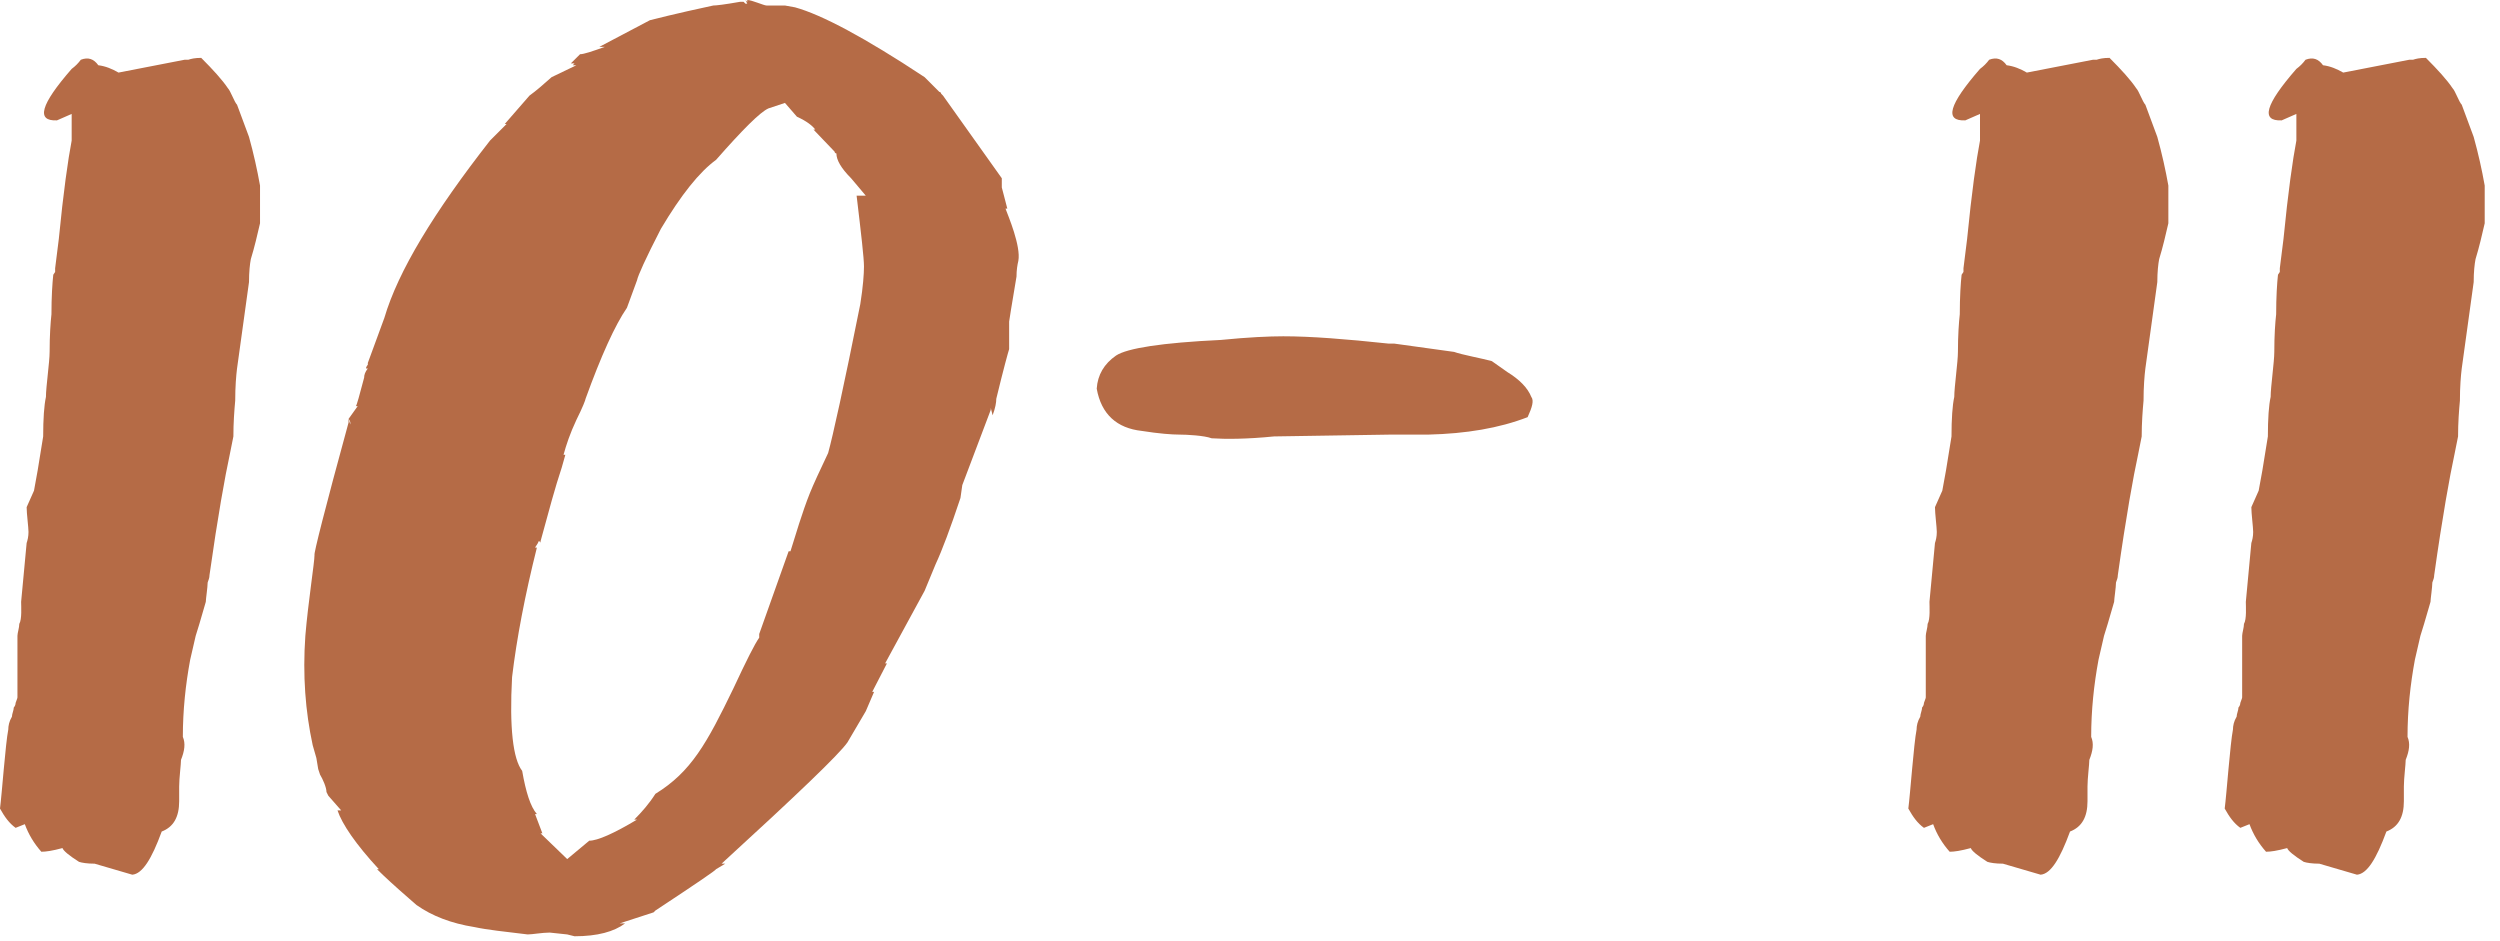
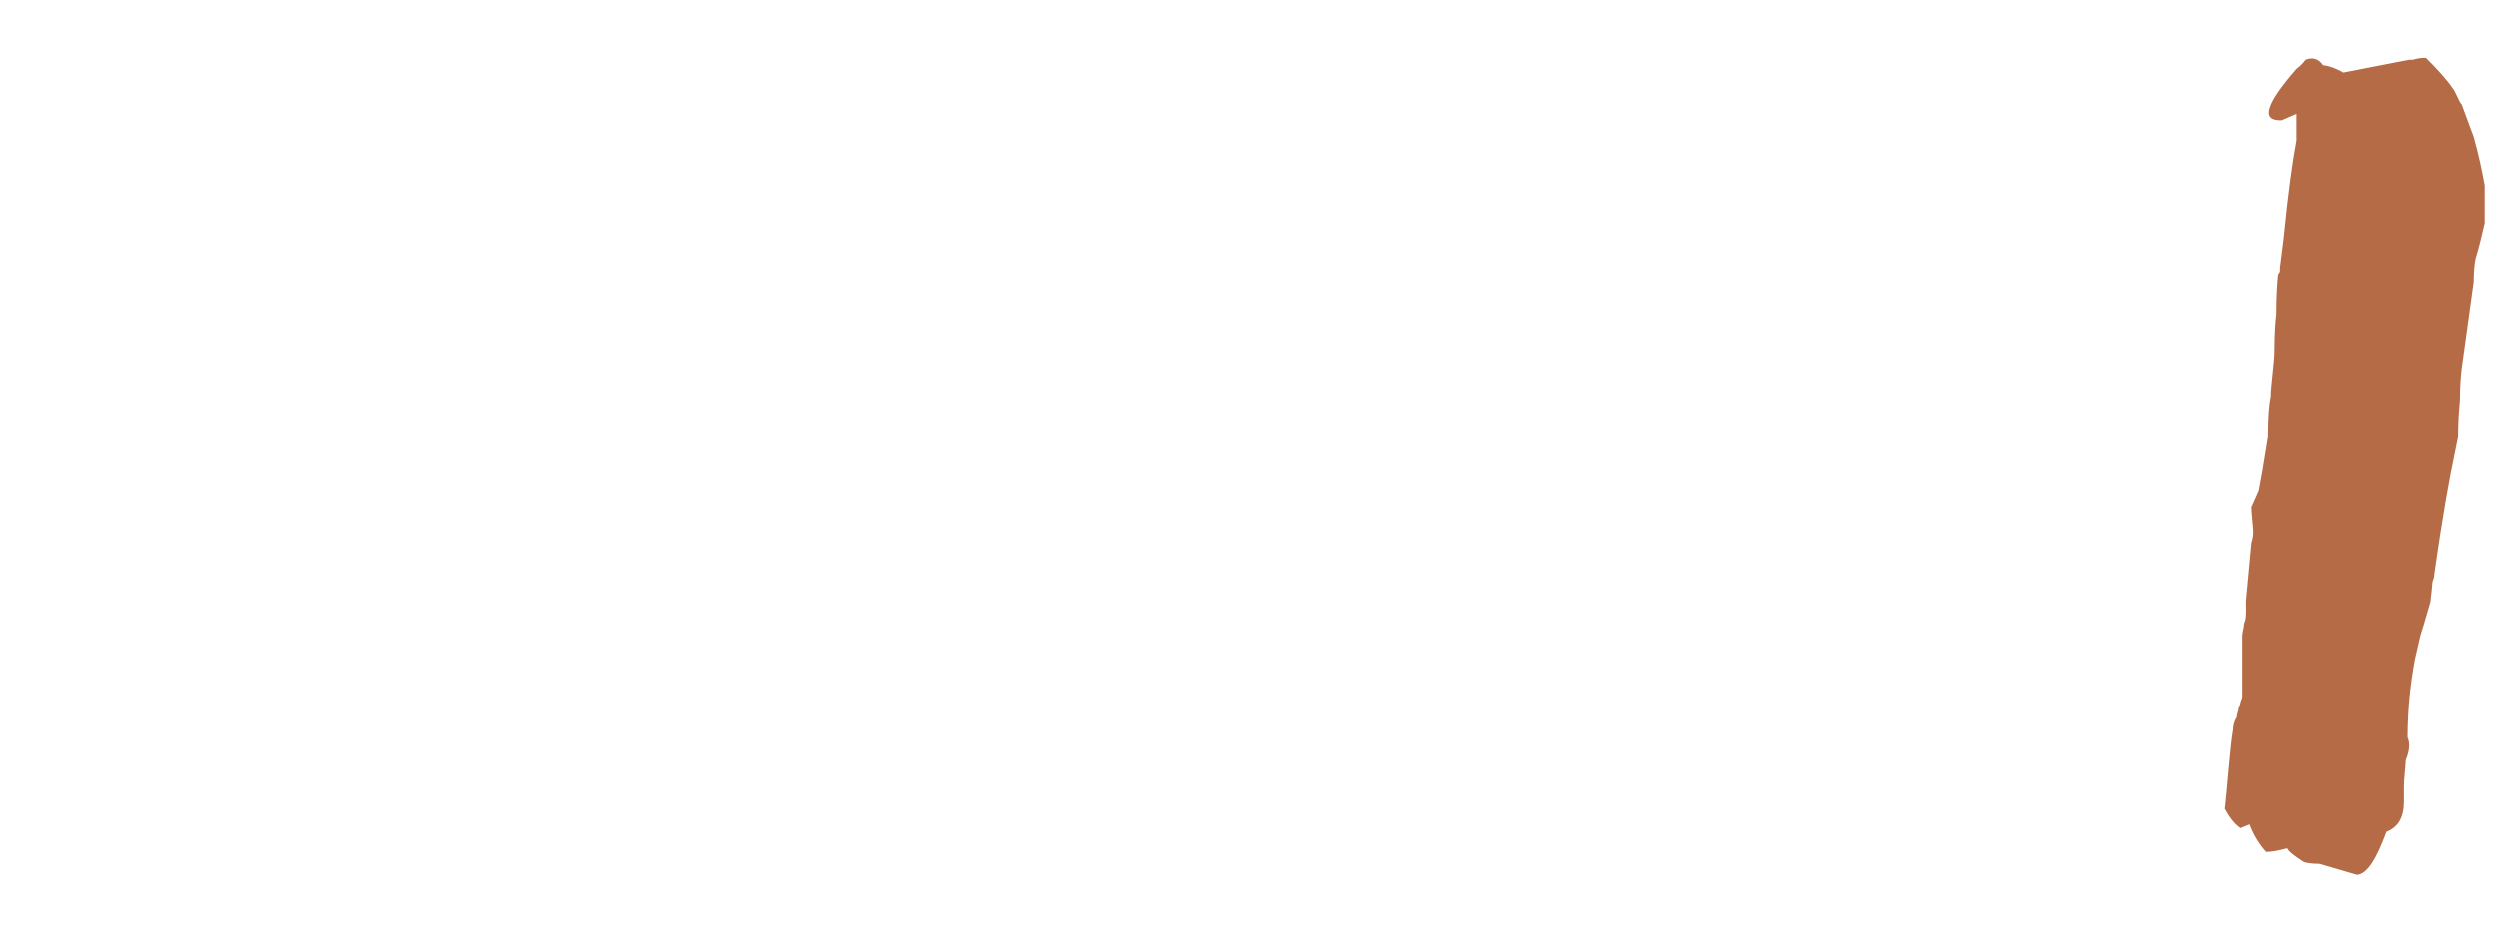
<svg xmlns="http://www.w3.org/2000/svg" width="93" height="35" viewBox="0 0 93 35" fill="none">
-   <path d="M8.682 16.235L8.545 16.919C8.374 17.705 8.101 19.209 7.793 21.396C7.793 21.499 7.759 21.567 7.725 21.67C7.725 21.841 7.656 22.285 7.656 22.388L7.417 23.208L7.28 23.652L7.075 24.541C6.904 25.464 6.802 26.421 6.802 27.412C6.904 27.651 6.87 27.925 6.733 28.267C6.733 28.438 6.665 28.95 6.665 29.258V29.805C6.665 30.386 6.46 30.762 6.016 30.933C5.64 31.958 5.298 32.505 4.922 32.539L3.521 32.129C3.247 32.129 3.042 32.095 2.939 32.06C2.563 31.821 2.358 31.65 2.324 31.548C1.948 31.65 1.709 31.685 1.538 31.685C1.265 31.377 1.06 31.035 0.923 30.659L0.581 30.796C0.342 30.625 0.171 30.386 0 30.078C0.068 29.565 0.205 27.651 0.308 27.139C0.308 27.002 0.342 26.831 0.444 26.66C0.444 26.558 0.513 26.421 0.513 26.318C0.547 26.284 0.581 26.216 0.581 26.148C0.615 26.045 0.649 25.977 0.649 25.942V23.652C0.649 23.55 0.718 23.345 0.718 23.208C0.82 23.037 0.786 22.559 0.786 22.388L0.991 20.2C1.025 20.098 1.06 19.961 1.06 19.79C1.06 19.619 0.991 19.106 0.991 18.867L1.265 18.252L1.401 17.5L1.606 16.235C1.606 15.586 1.641 15.073 1.709 14.766C1.709 14.39 1.846 13.467 1.846 13.091C1.846 12.476 1.88 11.997 1.914 11.69C1.914 11.04 1.948 10.527 1.982 10.22L2.051 10.117V9.98L2.188 8.887C2.358 7.144 2.529 5.947 2.666 5.229V4.238L2.119 4.478C1.333 4.512 1.504 3.896 2.666 2.563C2.803 2.461 2.905 2.358 3.008 2.222C3.281 2.119 3.486 2.188 3.657 2.427C3.931 2.461 4.17 2.563 4.409 2.7L6.87 2.222H7.212H7.007C7.109 2.188 7.246 2.153 7.485 2.153C7.93 2.598 8.271 2.974 8.477 3.281C8.579 3.384 8.716 3.794 8.818 3.896L9.263 5.093C9.434 5.708 9.57 6.323 9.673 6.904V8.306C9.57 8.75 9.468 9.194 9.331 9.639C9.297 9.81 9.263 10.117 9.263 10.493L8.818 13.706C8.784 13.979 8.75 14.39 8.75 14.902C8.716 15.278 8.682 15.723 8.682 16.235Z" fill="#B56B46" />
-   <path d="M12.965 15.586L13.033 15.791V15.723C13.033 15.688 12.999 15.62 12.965 15.586L13.307 15.107H13.239C13.273 15.073 13.375 14.697 13.546 14.048C13.546 13.945 13.58 13.843 13.683 13.706H13.614C13.614 13.672 13.649 13.604 13.683 13.569V13.501L14.298 11.826C14.811 10.083 16.144 7.896 18.229 5.229L18.844 4.614H18.776L19.698 3.555C19.938 3.384 20.211 3.145 20.519 2.871L21.442 2.427H21.305L21.373 2.358H21.236L21.578 2.017C21.715 2.017 22.023 1.914 22.501 1.743H22.296L24.176 0.752C24.313 0.718 25.099 0.513 26.534 0.205C26.637 0.205 26.945 0.171 27.526 0.068H27.662L27.731 0.137H27.799L27.731 0L27.799 0.068V0C27.97 0 28.414 0.205 28.517 0.205H29.2L29.576 0.273C30.568 0.547 32.174 1.401 34.396 2.871L34.943 3.418C34.977 3.418 35.011 3.452 35.011 3.486L35.079 3.555L37.267 6.631V6.973L37.472 7.759H37.404C37.506 8.032 37.985 9.16 37.882 9.707C37.848 9.844 37.814 10.049 37.814 10.288L37.609 11.519L37.54 11.963V12.988C37.506 13.091 37.335 13.706 37.062 14.834C37.062 14.971 37.028 15.176 36.925 15.449L36.857 15.176V15.244L35.797 18.047L35.729 18.525C35.353 19.653 35.045 20.474 34.806 20.986L34.396 21.977L32.926 24.678H32.994L32.447 25.737H32.516L32.208 26.455L31.525 27.617C31.217 28.061 29.645 29.565 26.842 32.129H26.979L26.637 32.334C26.637 32.368 25.885 32.881 24.381 33.872L24.313 33.94L23.048 34.351H23.253C22.843 34.658 22.228 34.829 21.373 34.829L21.1 34.761L20.45 34.692C20.177 34.692 19.801 34.761 19.63 34.761C18.776 34.658 18.126 34.59 17.648 34.487C16.793 34.351 16.075 34.077 15.494 33.667L15.221 33.428C14.708 32.983 14.298 32.607 14.025 32.334H14.093C13.239 31.411 12.726 30.659 12.555 30.146H12.692L12.213 29.6L12.145 29.463C12.145 29.292 12.008 28.984 11.905 28.814L11.837 28.608L11.769 28.198L11.632 27.72C11.359 26.455 11.256 25.122 11.359 23.652C11.461 22.422 11.7 20.918 11.7 20.645C11.666 20.61 12.076 18.97 12.965 15.723V15.586ZM32.14 9.912C32.14 9.604 32.037 8.716 31.866 7.28H32.208L31.661 6.631C31.285 6.255 31.114 5.947 31.114 5.708C31.08 5.708 31.046 5.674 31.046 5.64L30.26 4.819H30.328C30.226 4.683 30.021 4.512 29.645 4.341L29.2 3.828L28.585 4.033C28.277 4.17 27.628 4.819 26.637 5.947C26.022 6.392 25.338 7.246 24.586 8.511C24.005 9.639 23.732 10.254 23.698 10.425L23.322 11.45C22.877 12.1 22.364 13.227 21.783 14.834C21.783 14.868 21.681 15.142 21.442 15.62C21.202 16.133 21.066 16.543 20.963 16.919H21.031L20.895 17.398C20.655 18.115 20.416 19.004 20.109 20.132V20.2C20.109 20.166 20.074 20.132 20.04 20.132C20.006 20.234 19.938 20.303 19.904 20.371H19.972C19.527 22.148 19.22 23.755 19.049 25.19C18.947 27.07 19.083 28.232 19.425 28.677C19.562 29.463 19.733 30.01 19.972 30.283H19.904L20.177 31.001H20.109L21.1 31.958L21.92 31.274C22.228 31.274 22.843 31.001 23.698 30.488H23.595C23.868 30.215 24.142 29.907 24.381 29.531C25.714 28.711 26.295 27.651 27.286 25.601C27.765 24.575 28.073 23.96 28.243 23.721V23.584L29.337 20.508H29.405C29.576 19.961 29.85 19.038 30.123 18.355C30.26 18.013 30.499 17.5 30.807 16.851C30.978 16.235 31.388 14.39 32.003 11.313C32.106 10.664 32.14 10.185 32.14 9.912Z" fill="#B56B46" />
-   <path d="M55.495 13.433L56.077 13.843C56.521 14.116 56.828 14.424 56.965 14.766C57.068 14.902 56.999 15.142 56.828 15.518C55.769 15.928 54.538 16.133 53.137 16.167H51.736L47.395 16.235C46.37 16.338 45.583 16.338 45.071 16.304C44.797 16.201 44.148 16.167 43.874 16.167C43.601 16.167 43.123 16.133 42.473 16.03C41.55 15.928 40.969 15.415 40.798 14.458C40.832 13.945 41.072 13.535 41.516 13.227C41.926 12.954 43.225 12.749 45.413 12.646C46.438 12.544 47.224 12.51 47.737 12.51C48.762 12.51 50.061 12.612 51.667 12.783H51.873L54.094 13.091C54.368 13.193 55.12 13.33 55.495 13.433Z" fill="#B56B46" />
-   <path d="M79.671 16.235L79.535 16.919C79.364 17.705 79.09 19.209 78.783 21.396C78.783 21.499 78.749 21.567 78.715 21.67C78.715 21.841 78.646 22.285 78.646 22.388L78.407 23.208L78.27 23.652L78.065 24.541C77.894 25.464 77.792 26.421 77.792 27.412C77.894 27.651 77.86 27.925 77.723 28.267C77.723 28.438 77.655 28.95 77.655 29.258V29.805C77.655 30.386 77.45 30.762 77.005 30.933C76.629 31.958 76.288 32.505 75.912 32.539L74.51 32.129C74.237 32.129 74.032 32.095 73.929 32.06C73.553 31.821 73.348 31.65 73.314 31.548C72.938 31.65 72.699 31.685 72.528 31.685C72.254 31.377 72.049 31.035 71.913 30.659L71.571 30.796C71.332 30.625 71.161 30.386 70.99 30.078C71.058 29.565 71.195 27.651 71.297 27.139C71.297 27.002 71.332 26.831 71.434 26.66C71.434 26.558 71.502 26.421 71.502 26.318C71.537 26.284 71.571 26.216 71.571 26.148C71.605 26.045 71.639 25.977 71.639 25.942V23.652C71.639 23.55 71.708 23.345 71.708 23.208C71.81 23.037 71.776 22.559 71.776 22.388L71.981 20.2C72.015 20.098 72.049 19.961 72.049 19.79C72.049 19.619 71.981 19.106 71.981 18.867L72.254 18.252L72.391 17.5L72.596 16.235C72.596 15.586 72.63 15.073 72.699 14.766C72.699 14.39 72.835 13.467 72.835 13.091C72.835 12.476 72.87 11.997 72.904 11.69C72.904 11.04 72.938 10.527 72.972 10.22L73.041 10.117V9.98L73.177 8.887C73.348 7.144 73.519 5.947 73.656 5.229V4.238L73.109 4.478C72.323 4.512 72.494 3.896 73.656 2.563C73.793 2.461 73.895 2.358 73.998 2.222C74.271 2.119 74.476 2.188 74.647 2.427C74.921 2.461 75.16 2.563 75.399 2.7L77.86 2.222H78.202H77.997C78.099 2.188 78.236 2.153 78.475 2.153C78.919 2.598 79.261 2.974 79.466 3.281C79.569 3.384 79.706 3.794 79.808 3.896L80.252 5.093C80.423 5.708 80.56 6.323 80.663 6.904V8.306C80.56 8.75 80.458 9.194 80.321 9.639C80.287 9.81 80.252 10.117 80.252 10.493L79.808 13.706C79.774 13.979 79.74 14.39 79.74 14.902C79.706 15.278 79.671 15.723 79.671 16.235Z" fill="#B56B46" />
  <path d="M91.44 16.235L91.303 16.919C91.133 17.705 90.859 19.209 90.552 21.396C90.552 21.499 90.517 21.567 90.483 21.67C90.483 21.841 90.415 22.285 90.415 22.388L90.176 23.208L90.039 23.652L89.834 24.541C89.663 25.464 89.56 26.421 89.56 27.412C89.663 27.651 89.629 27.925 89.492 28.267C89.492 28.438 89.424 28.95 89.424 29.258V29.805C89.424 30.386 89.219 30.762 88.774 30.933C88.398 31.958 88.056 32.505 87.68 32.539L86.279 32.129C86.006 32.129 85.801 32.095 85.698 32.06C85.322 31.821 85.117 31.65 85.083 31.548C84.707 31.65 84.468 31.685 84.297 31.685C84.023 31.377 83.818 31.035 83.681 30.659L83.34 30.796C83.1 30.625 82.93 30.386 82.759 30.078C82.827 29.565 82.964 27.651 83.066 27.139C83.066 27.002 83.1 26.831 83.203 26.66C83.203 26.558 83.271 26.421 83.271 26.318C83.305 26.284 83.34 26.216 83.34 26.148C83.374 26.045 83.408 25.977 83.408 25.942V23.652C83.408 23.55 83.476 23.345 83.476 23.208C83.579 23.037 83.545 22.559 83.545 22.388L83.75 20.2C83.784 20.098 83.818 19.961 83.818 19.79C83.818 19.619 83.75 19.106 83.75 18.867L84.023 18.252L84.16 17.5L84.365 16.235C84.365 15.586 84.399 15.073 84.468 14.766C84.468 14.39 84.604 13.467 84.604 13.091C84.604 12.476 84.638 11.997 84.673 11.69C84.673 11.04 84.707 10.527 84.741 10.22L84.809 10.117V9.98L84.946 8.887C85.117 7.144 85.288 5.947 85.425 5.229V4.238L84.878 4.478C84.092 4.512 84.263 3.896 85.425 2.563C85.561 2.461 85.664 2.358 85.766 2.222C86.04 2.119 86.245 2.188 86.416 2.427C86.689 2.461 86.928 2.563 87.168 2.7L89.629 2.222H89.971H89.765C89.868 2.188 90.005 2.153 90.244 2.153C90.688 2.598 91.03 2.974 91.235 3.281C91.338 3.384 91.474 3.794 91.577 3.896L92.021 5.093C92.192 5.708 92.329 6.323 92.431 6.904V8.306C92.329 8.75 92.226 9.194 92.09 9.639C92.055 9.81 92.021 10.117 92.021 10.493L91.577 13.706C91.543 13.979 91.509 14.39 91.509 14.902C91.474 15.278 91.44 15.723 91.44 16.235Z" fill="#B56B46" />
</svg>